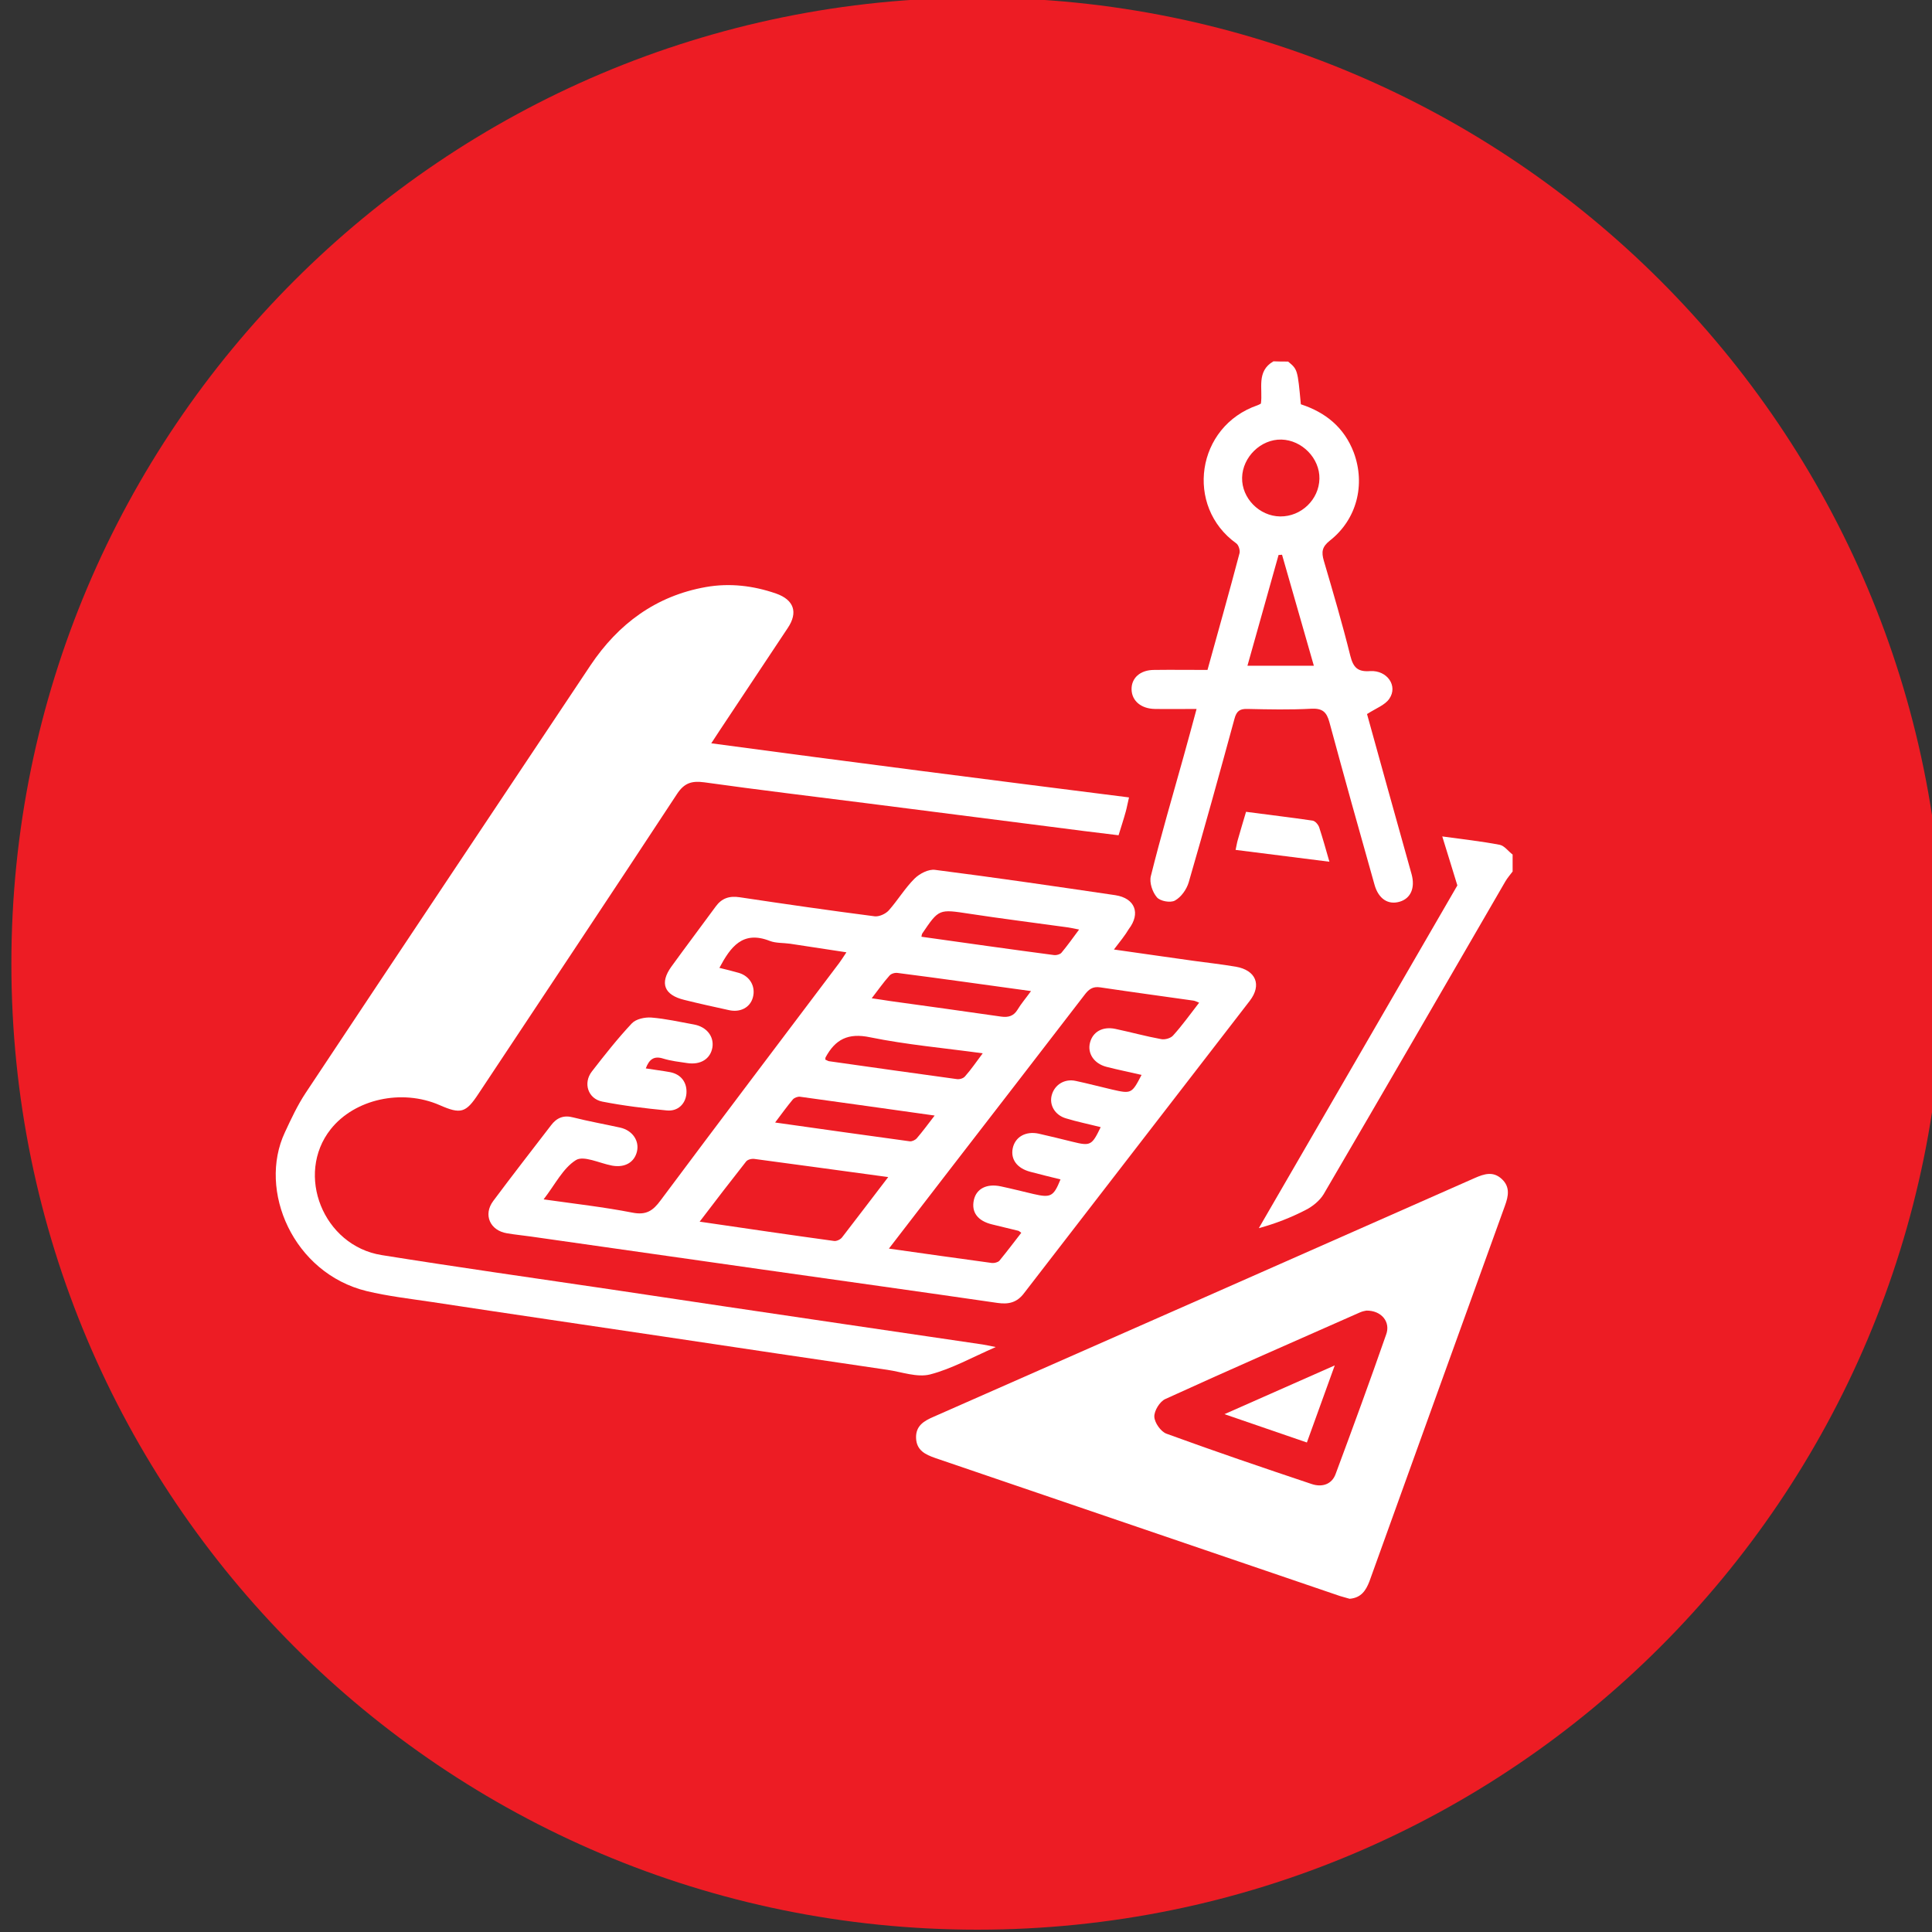
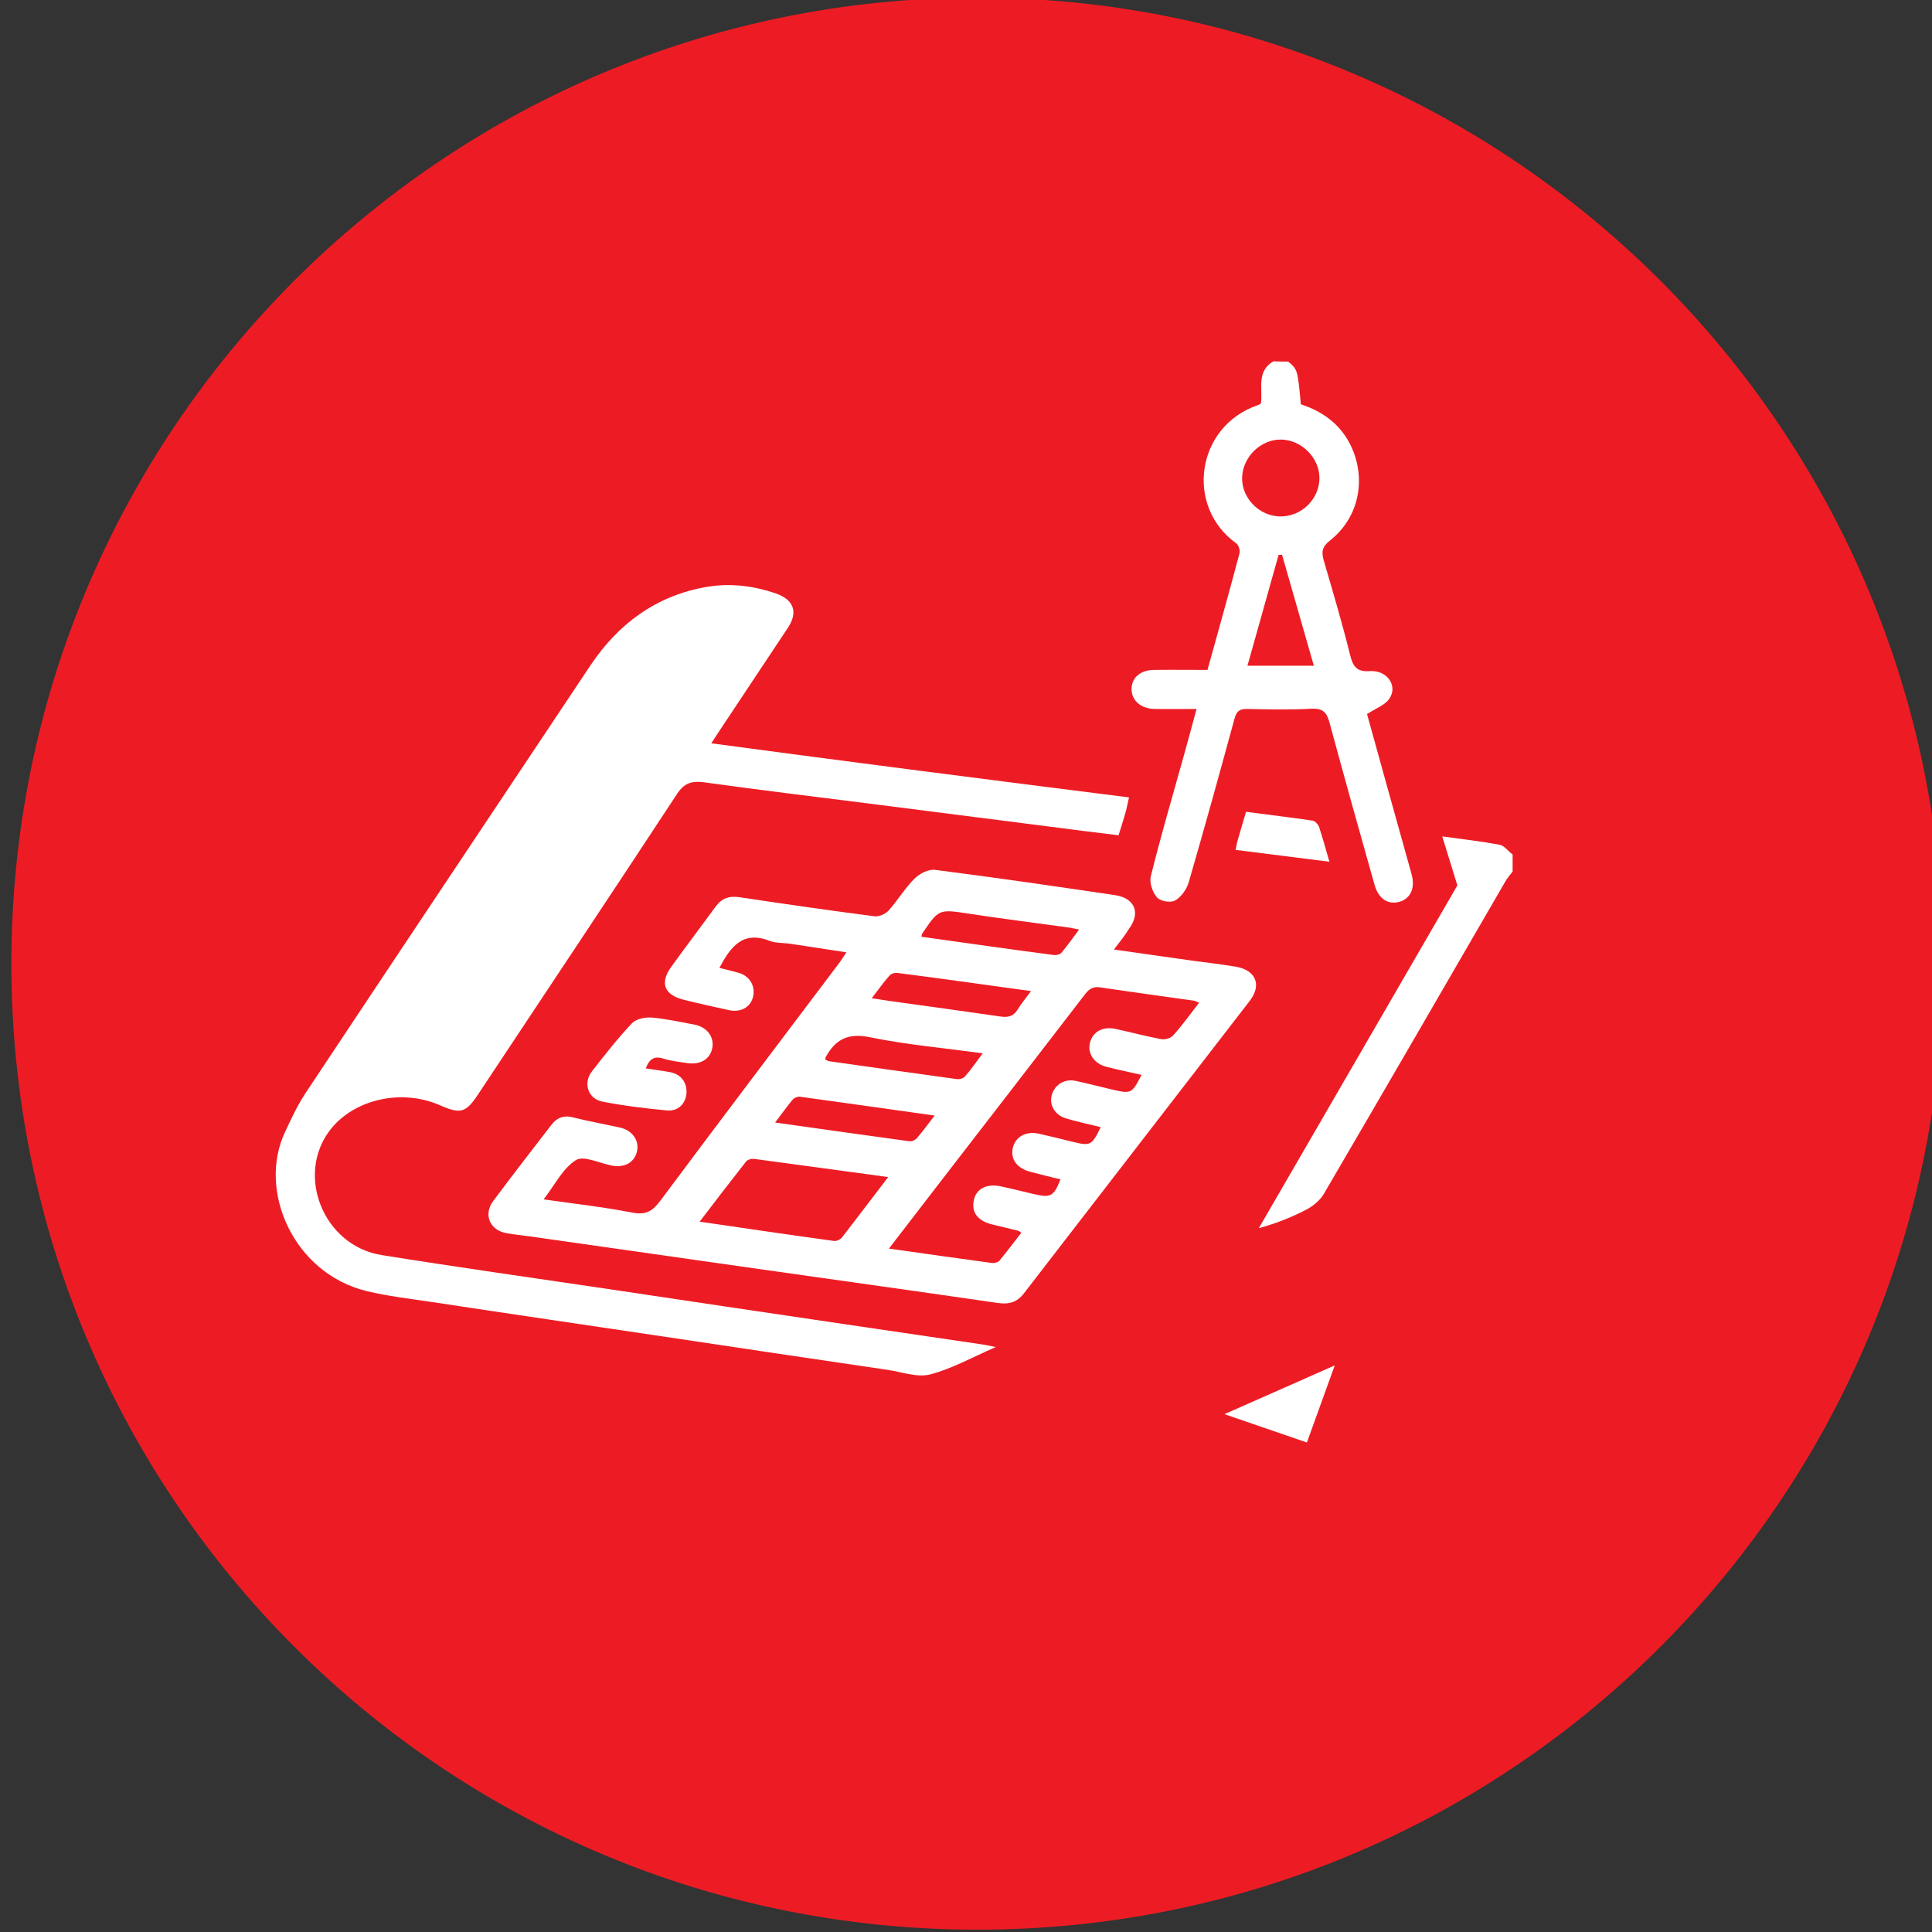
<svg xmlns="http://www.w3.org/2000/svg" version="1.1" id="Layer_1" x="0px" y="0px" viewBox="0 0 83.2 83.2" style="enable-background:new 0 0 83.2 83.2;" xml:space="preserve">
  <rect x="0" y="0" width="83.2" height="83.2" fill="#333333" stroke="none" />
  <style type="text/css">
	.st0{fill:#ED1C24;}
	.st1{fill:#FFFFFF;}
</style>
  <g>
    <path class="st0" d="M83.69,41.5c0,22.97-18.62,41.6-41.6,41.6c-22.97,0-41.6-18.62-41.6-41.6c0-22.97,18.62-41.6,41.6-41.6   C65.06-0.1,83.69,18.53,83.69,41.5z" />
    <g>
      <path class="st1" d="M55.47,15.57c0.41,0.34,0.41,0.34,0.55,1.84c1.07,0.35,1.87,1,2.28,2.08c0.51,1.38,0.13,2.88-1.03,3.79    c-0.34,0.27-0.37,0.49-0.26,0.87c0.4,1.36,0.8,2.72,1.14,4.09c0.13,0.52,0.33,0.7,0.86,0.66c0.73-0.04,1.2,0.64,0.82,1.19    c-0.18,0.27-0.57,0.41-0.96,0.66c0.27,0.97,0.58,2.09,0.89,3.21c0.34,1.23,0.69,2.46,1.03,3.69c0.16,0.59-0.04,1.04-0.51,1.18    c-0.5,0.15-0.92-0.12-1.09-0.74c-0.66-2.33-1.31-4.66-1.94-6.99c-0.12-0.44-0.3-0.6-0.77-0.58c-0.92,0.05-1.84,0.03-2.76,0.01    c-0.33-0.01-0.47,0.09-0.56,0.43c-0.64,2.35-1.29,4.7-1.97,7.04c-0.09,0.3-0.32,0.63-0.59,0.78c-0.19,0.11-0.64,0.03-0.78-0.14    c-0.19-0.22-0.33-0.63-0.26-0.91c0.43-1.73,0.93-3.43,1.41-5.15c0.18-0.66,0.37-1.33,0.56-2.05c-0.63,0-1.22,0.01-1.8,0    c-0.59-0.01-0.99-0.35-1-0.84c-0.01-0.49,0.37-0.84,0.97-0.84c0.76-0.01,1.52,0,2.3,0c0.47-1.7,0.94-3.36,1.38-5.03    c0.03-0.12-0.04-0.35-0.14-0.42c-2.22-1.59-1.73-5.04,0.92-5.95c0.05-0.02,0.09-0.04,0.14-0.07c0.09-0.63-0.21-1.39,0.54-1.82    C55.05,15.57,55.26,15.57,55.47,15.57z M55.13,22.24c0.91,0.01,1.67-0.73,1.69-1.62c0.02-0.88-0.75-1.67-1.64-1.69    c-0.88-0.02-1.67,0.75-1.69,1.64C53.47,21.45,54.23,22.23,55.13,22.24z M56.58,28.67c-0.47-1.64-0.92-3.21-1.37-4.78    c-0.05,0-0.1,0.01-0.15,0.01c-0.44,1.58-0.89,3.16-1.34,4.77C54.7,28.67,55.6,28.67,56.58,28.67z" />
      <path class="st1" d="M65.14,37.53c-0.11,0.15-0.23,0.28-0.32,0.44c-2.6,4.49-5.2,8.98-7.82,13.46c-0.17,0.28-0.48,0.53-0.78,0.68    c-0.62,0.32-1.28,0.58-2.01,0.78c2.89-4.99,5.78-9.97,8.55-14.76c-0.24-0.77-0.42-1.38-0.65-2.11c0.88,0.12,1.68,0.21,2.47,0.36    c0.21,0.04,0.37,0.28,0.56,0.42C65.14,37.04,65.14,37.29,65.14,37.53z" />
      <path class="st1" d="M48.62,34.34c-0.06,0.25-0.09,0.43-0.14,0.61c-0.09,0.33-0.2,0.66-0.31,1.02c-1-0.12-1.97-0.24-2.95-0.37    c-2.61-0.33-5.22-0.67-7.83-1c-2.35-0.3-4.71-0.58-7.06-0.91c-0.54-0.07-0.86,0.02-1.18,0.51c-2.83,4.31-5.7,8.61-8.55,12.91    c-0.54,0.82-0.76,0.88-1.67,0.48c-1.63-0.71-3.66-0.26-4.69,1.04c-1.54,1.95-0.32,5.02,2.2,5.42c3.25,0.52,6.5,0.98,9.75,1.46    c3.41,0.51,6.81,1.02,10.22,1.52c1.97,0.29,3.94,0.58,5.91,0.87c0.13,0.02,0.26,0.05,0.56,0.11c-1.03,0.45-1.9,0.94-2.83,1.18    c-0.56,0.14-1.22-0.11-1.84-0.2c-3.18-0.47-6.37-0.94-9.55-1.42c-3.35-0.5-6.71-0.99-10.06-1.5c-0.94-0.14-1.89-0.25-2.81-0.47    c-3.16-0.77-4.7-4.33-3.52-6.84c0.27-0.58,0.54-1.16,0.89-1.69c4.08-6.15,8.18-12.28,12.27-18.42c1.2-1.79,2.82-2.99,4.97-3.37    c1.02-0.18,2.04-0.06,3.02,0.28c0.77,0.27,0.96,0.81,0.5,1.49c-0.97,1.47-1.96,2.94-2.93,4.41c-0.1,0.15-0.2,0.31-0.36,0.55    C36.66,32.82,42.6,33.58,48.62,34.34z" />
      <path class="st1" d="M47.97,40.89c1.23,0.18,2.34,0.33,3.45,0.49c0.6,0.08,1.2,0.15,1.8,0.25c0.86,0.15,1.13,0.78,0.6,1.47    c-3.24,4.2-6.48,8.39-9.72,12.59c-0.3,0.4-0.66,0.49-1.14,0.42c-3.37-0.49-6.75-0.96-10.13-1.44c-3.32-0.47-6.65-0.95-9.97-1.42    c-0.34-0.05-0.69-0.08-1.03-0.14c-0.73-0.12-1.03-0.8-0.59-1.39c0.82-1.1,1.66-2.18,2.49-3.26c0.24-0.32,0.54-0.45,0.95-0.34    c0.67,0.17,1.35,0.29,2.03,0.44c0.53,0.12,0.83,0.57,0.72,1.03c-0.11,0.46-0.51,0.7-1.05,0.61c-0.02,0-0.03-0.01-0.05-0.01    c-0.52-0.1-1.2-0.44-1.53-0.23c-0.56,0.35-0.9,1.06-1.39,1.69c1.34,0.19,2.59,0.33,3.82,0.57c0.6,0.12,0.89-0.08,1.22-0.53    c2.55-3.42,5.12-6.81,7.69-10.22c0.09-0.12,0.17-0.25,0.31-0.46c-0.85-0.13-1.64-0.25-2.43-0.37c-0.29-0.04-0.61-0.02-0.87-0.12    c-1.17-0.46-1.69,0.26-2.17,1.16c0.29,0.07,0.57,0.14,0.85,0.22c0.48,0.15,0.72,0.6,0.59,1.06c-0.12,0.43-0.54,0.65-1.03,0.54    c-0.64-0.14-1.28-0.28-1.92-0.44c-0.87-0.21-1.07-0.72-0.56-1.43c0.63-0.87,1.28-1.73,1.91-2.59c0.26-0.36,0.59-0.47,1.04-0.4    c1.93,0.29,3.87,0.57,5.81,0.82c0.19,0.02,0.46-0.1,0.6-0.25c0.39-0.44,0.7-0.96,1.11-1.37c0.22-0.22,0.61-0.42,0.89-0.38    c2.59,0.33,5.18,0.71,7.76,1.09c0.85,0.13,1.1,0.78,0.58,1.46C48.45,40.28,48.24,40.54,47.97,40.89z M51.64,43.18    c-0.12-0.05-0.18-0.08-0.25-0.09c-1.34-0.19-2.67-0.37-4.01-0.57c-0.33-0.05-0.5,0.09-0.68,0.33c-1.95,2.54-3.91,5.07-5.87,7.61    c-0.83,1.08-1.66,2.16-2.55,3.31c1.53,0.22,2.99,0.42,4.44,0.62c0.1,0.01,0.26-0.03,0.32-0.1c0.32-0.39,0.63-0.8,0.94-1.2    c-0.08-0.06-0.11-0.09-0.14-0.09c-0.37-0.09-0.74-0.18-1.11-0.27c-0.63-0.15-0.91-0.53-0.79-1.06c0.11-0.48,0.55-0.71,1.16-0.58    c0.47,0.1,0.94,0.22,1.41,0.33c0.74,0.17,0.86,0.11,1.16-0.63c-0.44-0.11-0.87-0.21-1.31-0.33c-0.56-0.15-0.84-0.53-0.75-1    c0.1-0.5,0.56-0.76,1.12-0.64c0.49,0.11,0.97,0.23,1.46,0.35c0.77,0.19,0.83,0.16,1.21-0.63c-0.51-0.13-1.01-0.23-1.5-0.38    c-0.47-0.14-0.72-0.57-0.61-0.99c0.12-0.46,0.56-0.73,1.04-0.62c0.52,0.11,1.04,0.25,1.56,0.37c0.83,0.19,0.85,0.18,1.27-0.63    c-0.51-0.12-1.02-0.22-1.52-0.35c-0.53-0.14-0.82-0.58-0.7-1.04c0.12-0.47,0.55-0.71,1.1-0.59c0.66,0.14,1.31,0.32,1.97,0.44    c0.16,0.03,0.41-0.04,0.51-0.16C50.92,44.15,51.25,43.68,51.64,43.18z M38.25,50.69c-1.99-0.27-3.87-0.53-5.75-0.78    c-0.12-0.02-0.3,0.02-0.37,0.11c-0.66,0.84-1.31,1.68-2,2.59c1.98,0.29,3.88,0.57,5.78,0.83c0.11,0.02,0.28-0.06,0.35-0.15    C36.9,52.46,37.54,51.62,38.25,50.69z M39.68,40.34c1.92,0.27,3.82,0.54,5.72,0.79c0.1,0.01,0.25-0.03,0.31-0.1    c0.25-0.3,0.48-0.62,0.76-1c-0.25-0.05-0.43-0.09-0.61-0.11c-1.37-0.19-2.74-0.36-4.11-0.57c-1.32-0.2-1.31-0.22-2.04,0.86    C39.7,40.23,39.7,40.25,39.68,40.34z M40.25,48.04c-2-0.28-3.9-0.55-5.8-0.81c-0.1-0.01-0.24,0.04-0.31,0.12    c-0.25,0.3-0.48,0.62-0.76,0.99c1.98,0.28,3.89,0.55,5.8,0.81c0.09,0.01,0.23-0.05,0.3-0.13C39.73,48.73,39.95,48.43,40.25,48.04z     M44.4,42.68c-1.98-0.27-3.86-0.54-5.74-0.78c-0.12-0.02-0.29,0.03-0.36,0.12c-0.26,0.29-0.48,0.61-0.76,0.97    c0.33,0.05,0.56,0.08,0.8,0.12c1.59,0.22,3.19,0.44,4.78,0.67c0.3,0.04,0.53-0.02,0.7-0.3C43.97,43.23,44.16,43.01,44.4,42.68z     M35.54,45.63c0.07,0.03,0.11,0.06,0.16,0.07c1.83,0.26,3.67,0.52,5.5,0.77c0.12,0.02,0.29-0.03,0.36-0.12    c0.26-0.29,0.48-0.62,0.76-0.99c-1.68-0.23-3.28-0.37-4.85-0.69c-0.95-0.2-1.5,0.09-1.92,0.87    C35.55,45.56,35.55,45.57,35.54,45.63z" />
-       <path class="st1" d="M58.12,68.85c-0.12-0.04-0.27-0.07-0.42-0.12c-5.81-1.98-11.61-3.96-17.42-5.94    c-0.43-0.15-0.81-0.33-0.83-0.86c-0.02-0.53,0.34-0.74,0.76-0.92c7.77-3.42,15.54-6.85,23.3-10.28c0.41-0.18,0.79-0.3,1.16,0.04    c0.37,0.34,0.29,0.74,0.14,1.15c-1.95,5.4-3.9,10.79-5.84,16.19C58.82,68.49,58.62,68.81,58.12,68.85z M58.84,56.44    c-0.05,0.01-0.17,0.03-0.28,0.08c-2.8,1.24-5.6,2.46-8.38,3.73c-0.24,0.11-0.48,0.51-0.47,0.76c0.01,0.26,0.28,0.64,0.52,0.73    c2.08,0.76,4.17,1.47,6.26,2.17c0.45,0.15,0.87,0.01,1.03-0.44c0.74-1.99,1.47-3.98,2.17-5.99C59.9,56.93,59.49,56.43,58.84,56.44    z" />
      <path class="st1" d="M27.81,46.01c0.37,0.06,0.71,0.1,1.04,0.16c0.48,0.09,0.75,0.45,0.71,0.93c-0.04,0.44-0.37,0.77-0.85,0.72    c-0.93-0.09-1.85-0.2-2.77-0.38c-0.62-0.12-0.84-0.8-0.45-1.3c0.55-0.71,1.11-1.42,1.72-2.07c0.18-0.19,0.56-0.27,0.84-0.25    c0.62,0.05,1.23,0.19,1.84,0.3c0.54,0.1,0.86,0.51,0.79,0.98c-0.08,0.5-0.51,0.77-1.09,0.68c-0.34-0.05-0.69-0.09-1.02-0.19    C28.17,45.46,27.96,45.61,27.81,46.01z" />
      <path class="st1" d="M53.21,36.6c0.04-0.18,0.06-0.32,0.1-0.45c0.11-0.38,0.22-0.76,0.35-1.19c0.97,0.13,1.92,0.24,2.87,0.38    c0.11,0.02,0.24,0.17,0.28,0.29c0.15,0.46,0.28,0.92,0.44,1.48C55.88,36.94,54.55,36.77,53.21,36.6z" />
      <path class="st1" d="M57.48,58.8c-0.42,1.17-0.8,2.22-1.2,3.32c-1.17-0.4-2.3-0.79-3.55-1.22C54.34,60.19,55.85,59.52,57.48,58.8z    " />
    </g>
  </g>
</svg>